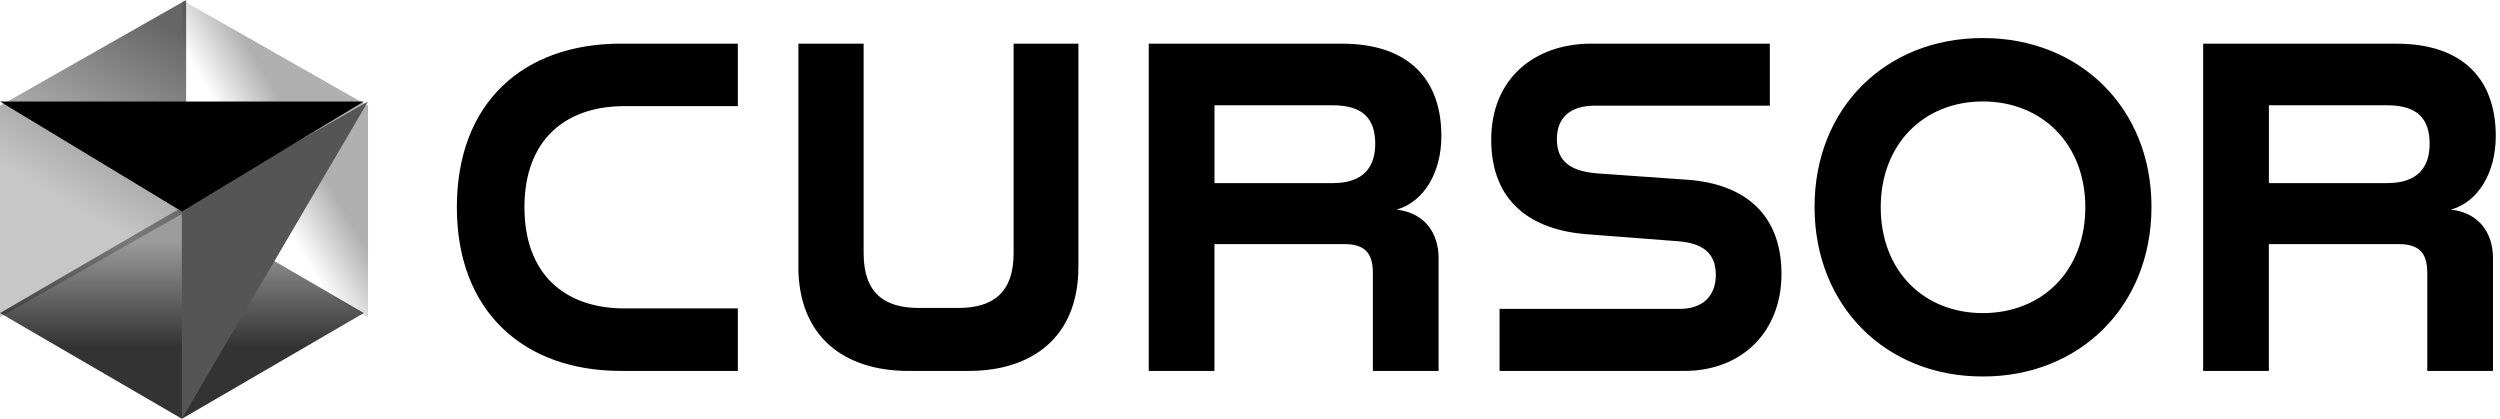
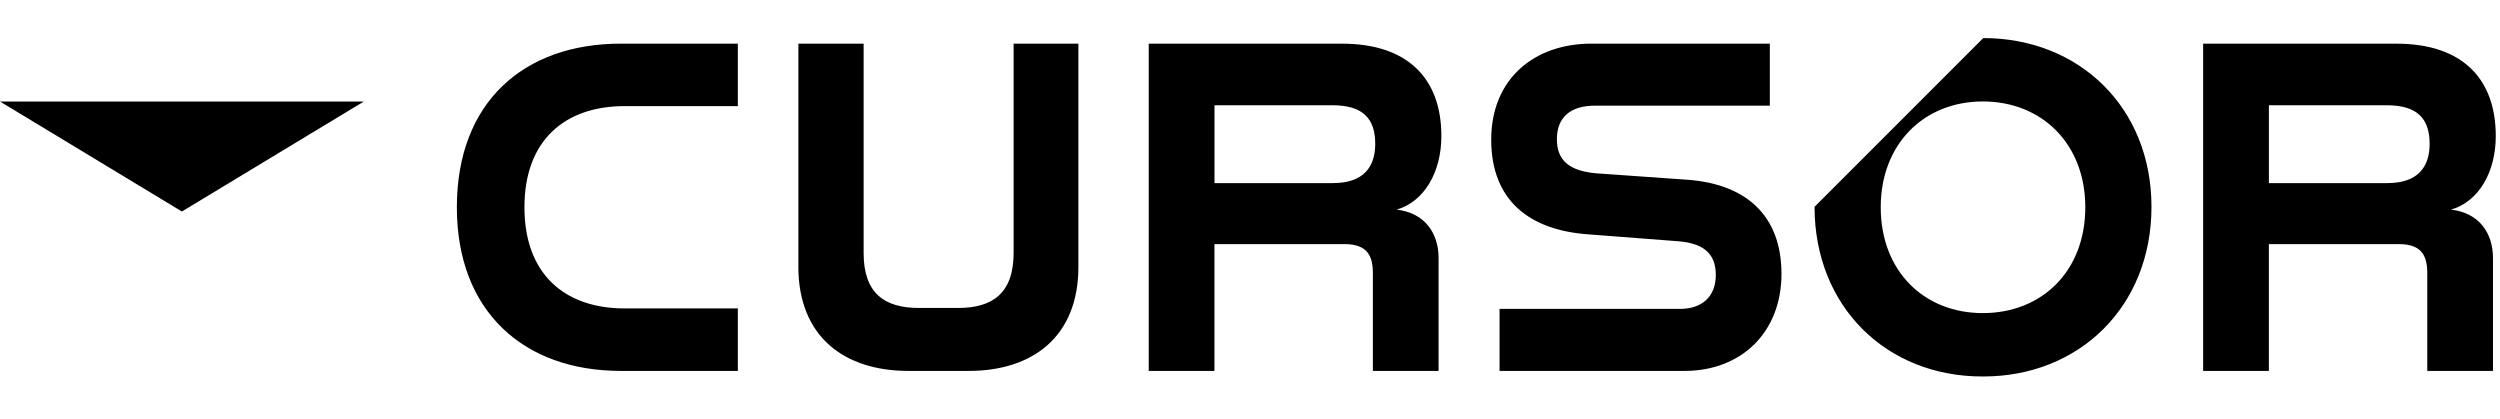
<svg xmlns="http://www.w3.org/2000/svg" width="591px" height="99px" viewBox="0 0 591 99" version="1.1">
  <title>Artboard@3x</title>
  <defs>
    <linearGradient x1="50%" y1="0%" x2="50%" y2="100%" id="linearGradient-1">
      <stop stop-color="#000000" stop-opacity="0.39" offset="16%" />
      <stop stop-color="#000000" stop-opacity="0.8" offset="65.8%" />
    </linearGradient>
    <linearGradient x1="67.209%" y1="33.539%" x2="32.791%" y2="67.5%" id="linearGradient-2">
      <stop stop-color="#000000" stop-opacity="0.31" offset="18.2%" />
      <stop stop-color="#000000" stop-opacity="0" offset="71.5%" />
    </linearGradient>
    <linearGradient x1="67.209%" y1="0%" x2="32.791%" y2="100%" id="linearGradient-3">
      <stop stop-color="#000000" stop-opacity="0.6" offset="0%" />
      <stop stop-color="#000000" stop-opacity="0.22" offset="66.7%" />
    </linearGradient>
  </defs>
  <g id="Artboard" stroke="none" stroke-width="1" fill="none" fill-rule="evenodd">
    <g id="Group" transform="translate(108, 9)" fill="#000000" fill-rule="nonzero">
-       <path d="M0,39.999 C0,15.205 15.756,1.316 38.777,1.316 L66.424,1.316 L66.424,16.086 L39.658,16.086 C25.561,16.086 15.978,24.134 15.978,39.999 C15.978,55.864 25.561,63.912 39.658,63.912 L66.424,63.912 L66.424,78.683 L38.777,78.683 C15.756,78.683 0,64.58 0,39.999 L0,39.999 Z M80.739,54.001 L80.739,1.326 L96.161,1.326 L96.161,50.802 C96.161,60.389 101.119,63.802 109.266,63.802 L118.515,63.802 C126.56,63.802 131.62,60.389 131.62,50.802 L131.62,1.326 L146.931,1.326 L146.931,54.112 C146.931,70.756 135.921,78.684 121.046,78.684 L106.727,78.684 C91.749,78.684 80.73,70.747 80.73,54.001 L80.739,54.001 L80.739,54.001 Z M163.563,1.326 L209.274,1.326 C224.918,1.326 232.74,9.698 232.74,23.143 C232.74,31.738 228.662,38.683 222.165,40.556 C228.884,41.326 232.082,46.175 232.082,52.017 L232.082,78.684 L216.549,78.684 L216.549,55.651 C216.549,51.572 215.334,48.706 209.829,48.706 L179.097,48.706 L179.097,78.684 L163.563,78.684 L163.563,1.326 L163.563,1.326 Z M207.188,34.279 C214.241,34.279 217.105,30.533 217.105,25.025 C217.105,19.073 214.241,15.883 206.975,15.883 L179.106,15.883 L179.106,34.288 L207.198,34.288 L207.188,34.279 Z M246.505,64.023 L289.138,64.023 C294.318,64.023 297.618,61.158 297.618,55.975 C297.618,50.579 294.207,48.483 288.804,48.038 L267.32,46.388 C253.771,45.396 244.522,38.562 244.522,24.014 C244.522,9.577 254.763,1.316 268.201,1.316 L310.389,1.316 L310.389,15.975 L269.082,15.975 C263.132,15.975 260.045,18.84 260.045,23.912 C260.045,29.197 263.354,31.404 269.193,31.96 L291,33.499 C304.328,34.491 313.141,41.548 313.141,55.762 C313.141,69.429 303.781,78.683 290.231,78.683 L246.495,78.683 L246.495,64.023 L246.505,64.023 L246.505,64.023 Z M320.961,39.889 C320.961,16.412 337.922,0 360.618,0 L360.841,0 C383.529,0 400.61,16.421 400.61,39.889 C400.61,63.468 383.539,80 360.841,80 L360.618,80 C337.931,80 320.961,63.468 320.961,39.889 Z M360.73,65.016 C374.715,65.016 384.965,55.095 384.965,40 C384.965,25.016 374.724,14.984 360.73,14.984 C346.847,14.984 336.605,25.016 336.605,40 C336.605,55.095 346.847,65.016 360.73,65.016 Z M412.824,1.326 L458.533,1.326 C474.178,1.326 482,9.698 482,23.143 C482,31.738 477.922,38.683 471.425,40.556 C478.144,41.326 481.342,46.175 481.342,52.017 L481.342,78.684 L465.809,78.684 L465.809,55.651 C465.809,51.572 464.595,48.706 459.089,48.706 L428.357,48.706 L428.357,78.684 L412.824,78.684 L412.824,1.326 L412.824,1.326 Z M456.448,34.279 C463.501,34.279 466.365,30.533 466.365,25.025 C466.365,19.073 463.501,15.883 456.235,15.883 L428.366,15.883 L428.366,34.288 L456.457,34.288 L456.448,34.279 Z" id="Shape" />
+       <path d="M0,39.999 C0,15.205 15.756,1.316 38.777,1.316 L66.424,1.316 L66.424,16.086 L39.658,16.086 C25.561,16.086 15.978,24.134 15.978,39.999 C15.978,55.864 25.561,63.912 39.658,63.912 L66.424,63.912 L66.424,78.683 L38.777,78.683 C15.756,78.683 0,64.58 0,39.999 L0,39.999 Z M80.739,54.001 L80.739,1.326 L96.161,1.326 L96.161,50.802 C96.161,60.389 101.119,63.802 109.266,63.802 L118.515,63.802 C126.56,63.802 131.62,60.389 131.62,50.802 L131.62,1.326 L146.931,1.326 L146.931,54.112 C146.931,70.756 135.921,78.684 121.046,78.684 L106.727,78.684 C91.749,78.684 80.73,70.747 80.73,54.001 L80.739,54.001 L80.739,54.001 Z M163.563,1.326 L209.274,1.326 C224.918,1.326 232.74,9.698 232.74,23.143 C232.74,31.738 228.662,38.683 222.165,40.556 C228.884,41.326 232.082,46.175 232.082,52.017 L232.082,78.684 L216.549,78.684 L216.549,55.651 C216.549,51.572 215.334,48.706 209.829,48.706 L179.097,48.706 L179.097,78.684 L163.563,78.684 L163.563,1.326 L163.563,1.326 Z M207.188,34.279 C214.241,34.279 217.105,30.533 217.105,25.025 C217.105,19.073 214.241,15.883 206.975,15.883 L179.106,15.883 L179.106,34.288 L207.198,34.288 L207.188,34.279 Z M246.505,64.023 L289.138,64.023 C294.318,64.023 297.618,61.158 297.618,55.975 C297.618,50.579 294.207,48.483 288.804,48.038 L267.32,46.388 C253.771,45.396 244.522,38.562 244.522,24.014 C244.522,9.577 254.763,1.316 268.201,1.316 L310.389,1.316 L310.389,15.975 L269.082,15.975 C263.132,15.975 260.045,18.84 260.045,23.912 C260.045,29.197 263.354,31.404 269.193,31.96 L291,33.499 C304.328,34.491 313.141,41.548 313.141,55.762 C313.141,69.429 303.781,78.683 290.231,78.683 L246.495,78.683 L246.495,64.023 L246.505,64.023 L246.505,64.023 Z M320.961,39.889 L360.841,0 C383.529,0 400.61,16.421 400.61,39.889 C400.61,63.468 383.539,80 360.841,80 L360.618,80 C337.931,80 320.961,63.468 320.961,39.889 Z M360.73,65.016 C374.715,65.016 384.965,55.095 384.965,40 C384.965,25.016 374.724,14.984 360.73,14.984 C346.847,14.984 336.605,25.016 336.605,40 C336.605,55.095 346.847,65.016 360.73,65.016 Z M412.824,1.326 L458.533,1.326 C474.178,1.326 482,9.698 482,23.143 C482,31.738 477.922,38.683 471.425,40.556 C478.144,41.326 481.342,46.175 481.342,52.017 L481.342,78.684 L465.809,78.684 L465.809,55.651 C465.809,51.572 464.595,48.706 459.089,48.706 L428.357,48.706 L428.357,78.684 L412.824,78.684 L412.824,1.326 L412.824,1.326 Z M456.448,34.279 C463.501,34.279 466.365,30.533 466.365,25.025 C466.365,19.073 463.501,15.883 456.235,15.883 L428.366,15.883 L428.366,34.288 L456.457,34.288 L456.448,34.279 Z" id="Shape" />
    </g>
    <g id="cursor" fill-rule="nonzero">
-       <polygon id="Path" fill="url(#linearGradient-1)" points="43 99 86 74 43 49 0 74" />
-       <polygon id="Path" fill="url(#linearGradient-2)" points="87 75 87 25 43 0 43 50" />
-       <polygon id="Path" fill="url(#linearGradient-3)" points="44 0 0 25 0 75 44 50" />
-       <polygon id="Path" fill="#555555" points="87 24 43 99 43 49" />
      <polygon id="Path" fill="#000000" points="86 24 43 50 0 24" />
    </g>
  </g>
</svg>